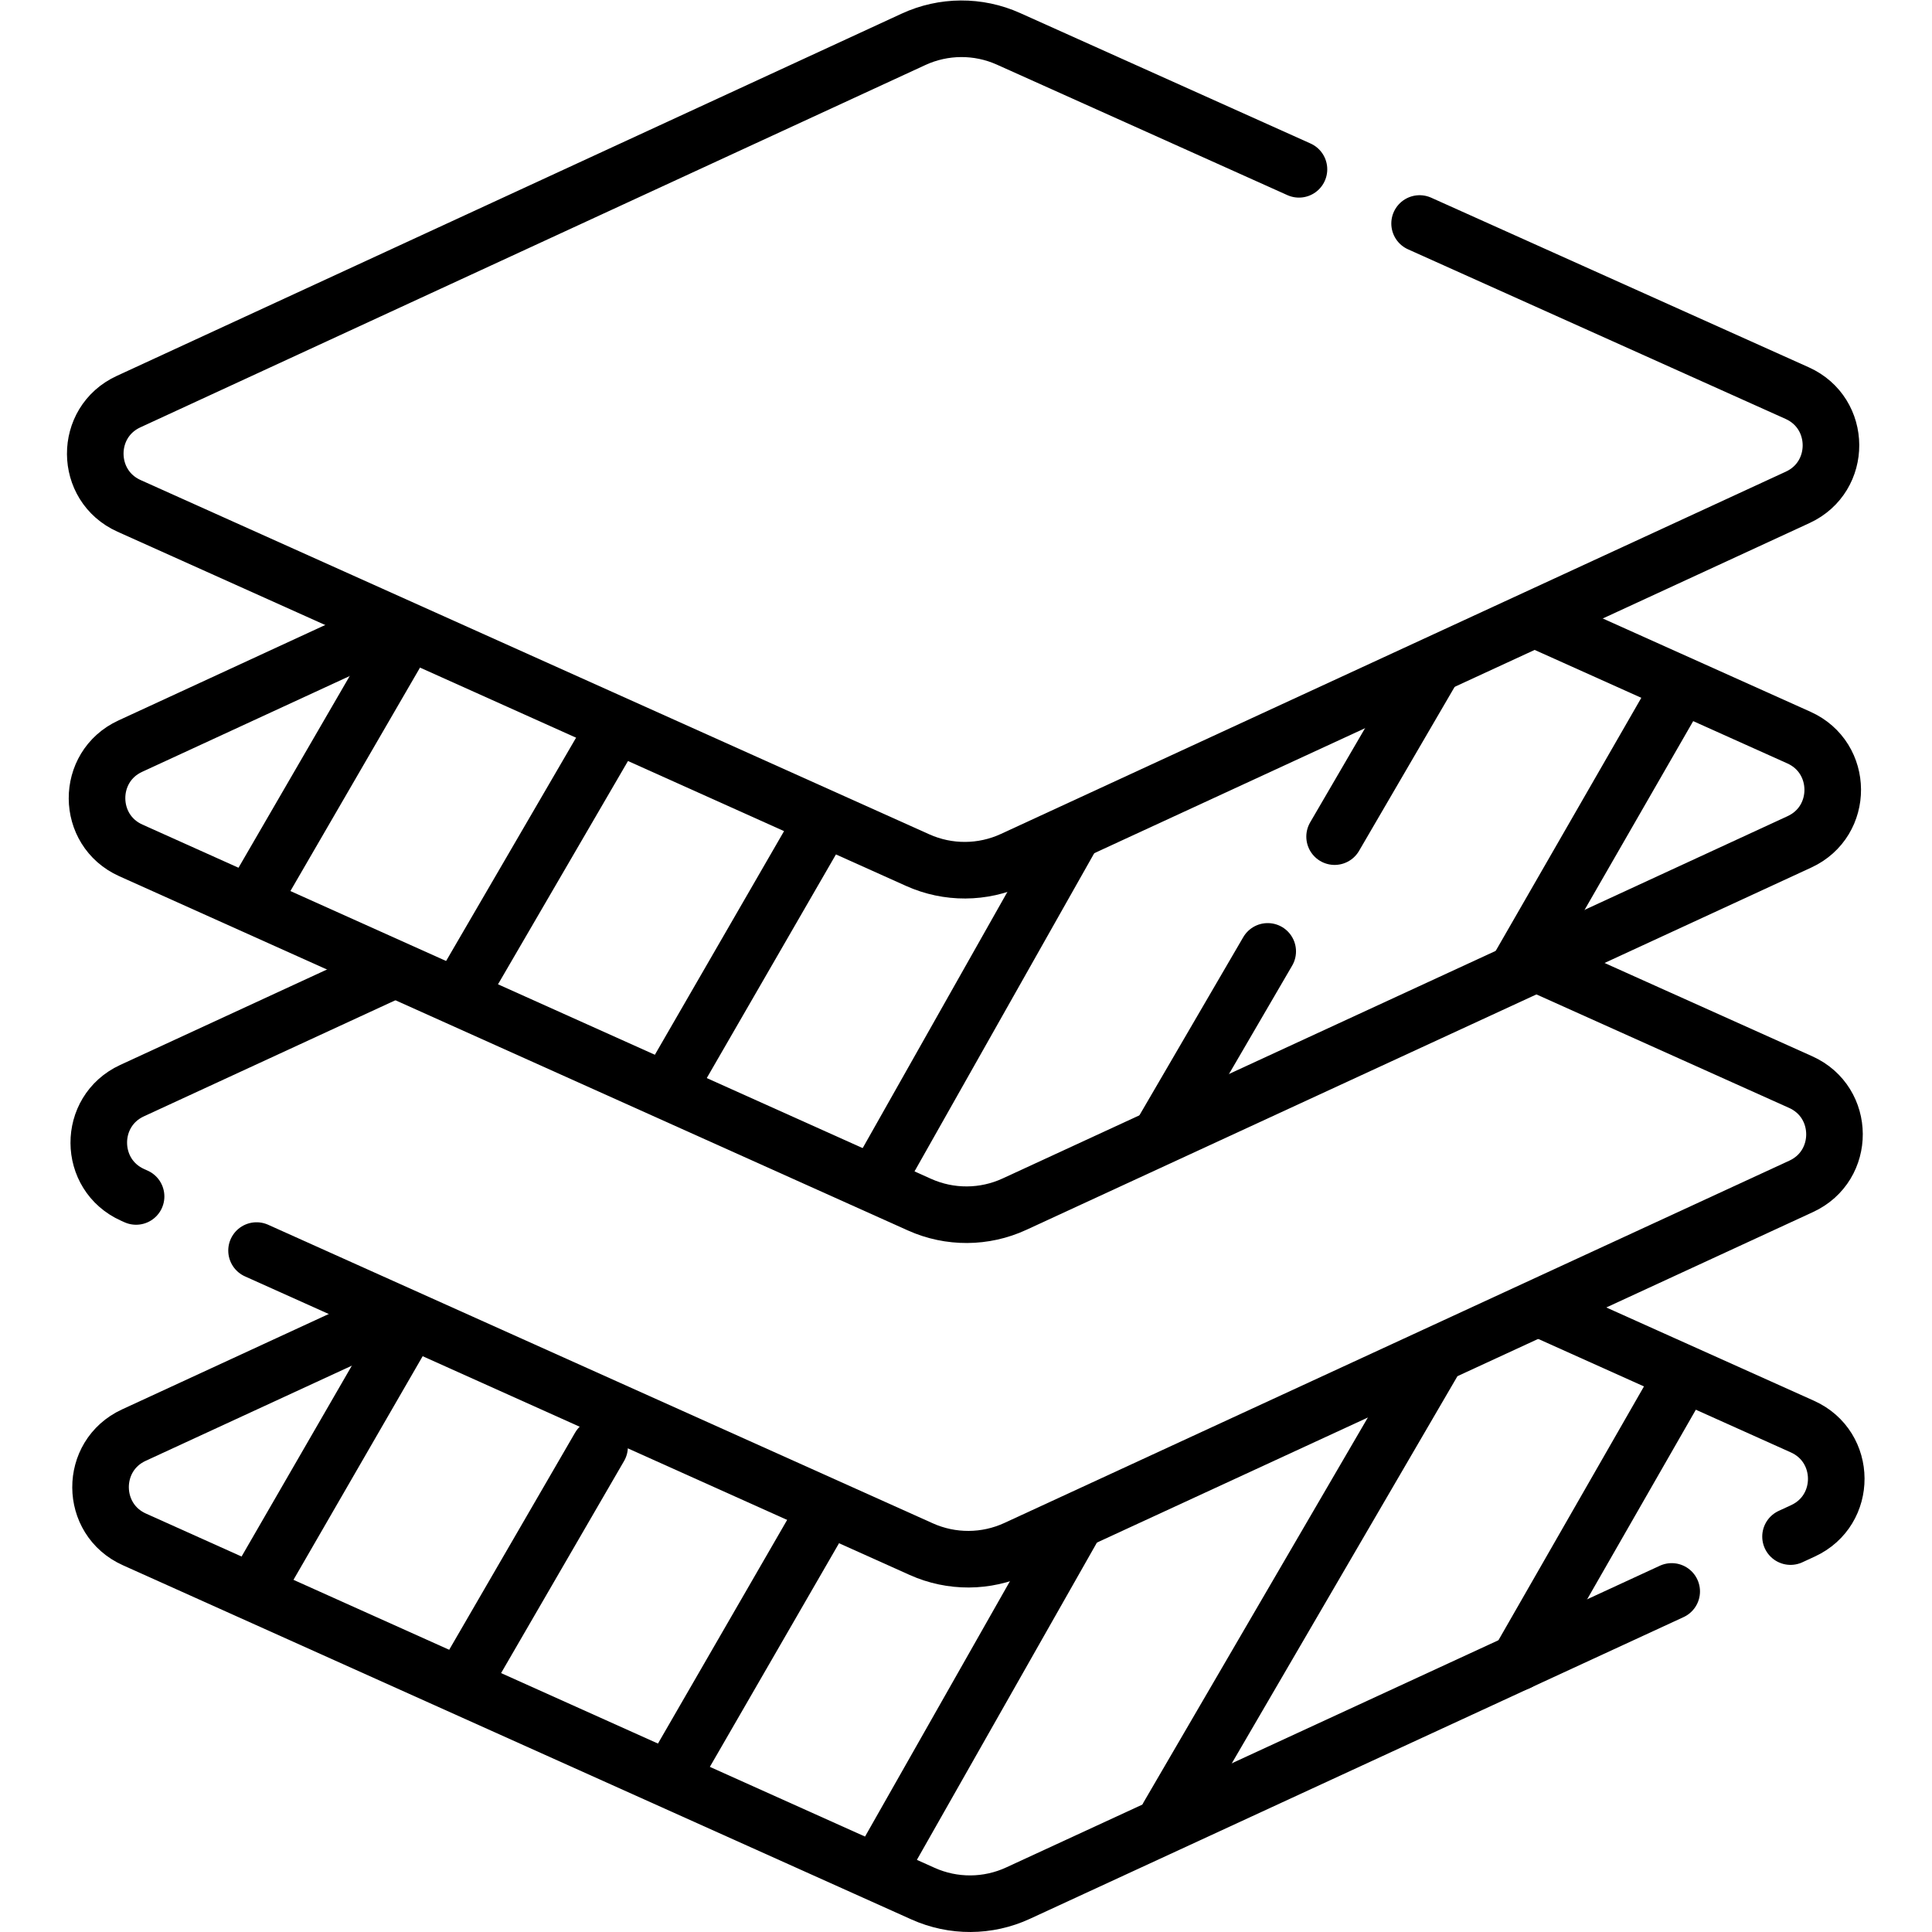
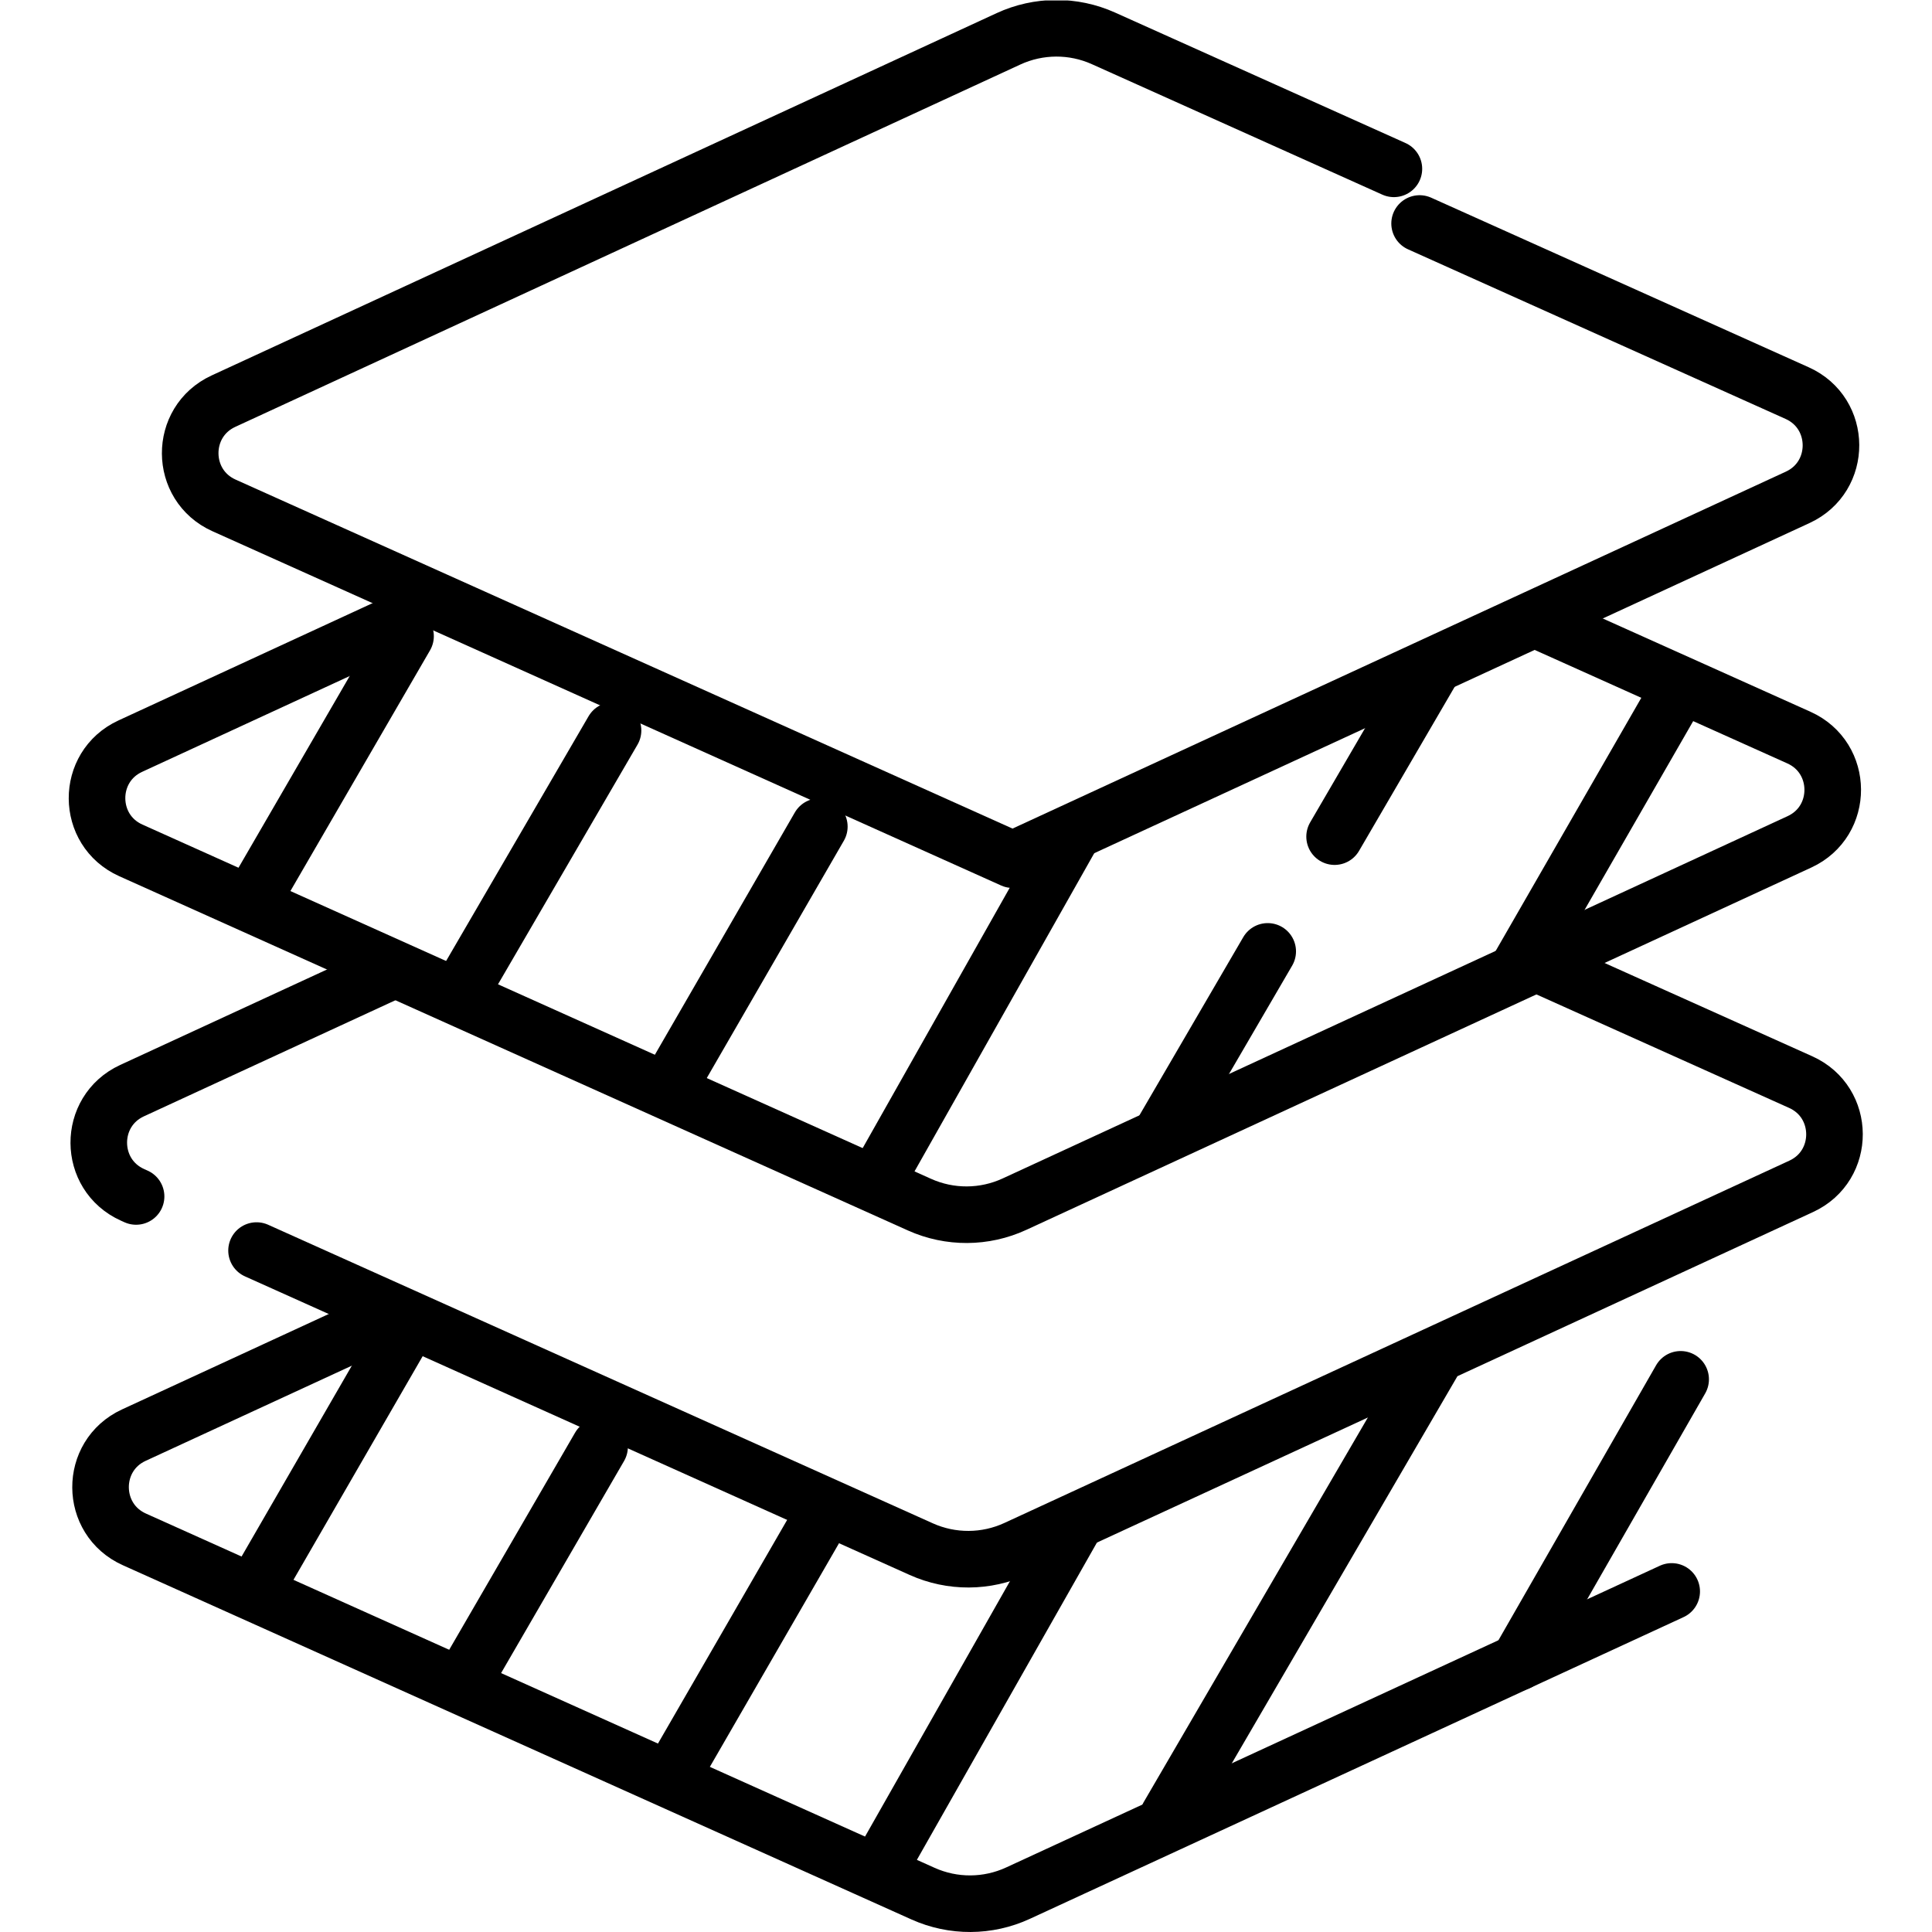
<svg xmlns="http://www.w3.org/2000/svg" version="1.1" id="svg1269" xml:space="preserve" width="682.667" height="682.667" viewBox="0 0 682.667 682.667">
  <defs id="defs1273">
    <clipPath clipPathUnits="userSpaceOnUse" id="clipPath1283">
      <path d="M 0,512 H 512 V 0 H 0 Z" id="path1281" />
    </clipPath>
  </defs>
  <g id="g1275" transform="matrix(1.333,0,0,-1.333,0,682.667)">
    <g id="g1277">
      <g id="g1279" clip-path="url(#clipPath1283)">
        <g id="g1285" transform="translate(443.128,90.276)">
          <path d="m 0,0 -173.287,-79.981 c -7.975,-3.681 -17.153,-3.728 -25.165,-0.129 l -209.062,93.909 c -11.881,5.336 -11.966,22.174 -0.141,27.632 l 67.302,31.064" style="fill:none;stroke:#000000;stroke-width:15;stroke-linecap:round;stroke-linejoin:round;stroke-miterlimit:10;stroke-dasharray:none;stroke-opacity:1" id="path1287" />
        </g>
        <g id="g1289" transform="translate(410.676,164.118)">
-           <path d="m 0,0 67.112,-30.146 c 11.881,-5.337 11.968,-22.175 0.142,-27.633 l -3.3,-1.523" style="fill:none;stroke:#000000;stroke-width:15;stroke-linecap:round;stroke-linejoin:round;stroke-miterlimit:10;stroke-dasharray:none;stroke-opacity:1" id="path1291" />
-         </g>
+           </g>
        <g id="g1293" transform="translate(36.072,194.977)">
          <path d="M 0,0 -0.926,0.416 C -12.807,5.753 -12.893,22.59 -1.067,28.048 L 66.578,59.27" style="fill:none;stroke:#000000;stroke-width:15;stroke-linecap:round;stroke-linejoin:round;stroke-miterlimit:10;stroke-dasharray:none;stroke-opacity:1" id="path1295" />
        </g>
        <g id="g1297" transform="translate(409.12,255.924)">
          <path d="m 0,0 68.201,-30.635 c 11.881,-5.337 11.967,-22.174 0.142,-27.632 l -208.09,-96.045 c -7.975,-3.68 -17.152,-3.727 -25.165,-0.128 l -176.203,79.148" style="fill:none;stroke:#000000;stroke-width:15;stroke-linecap:round;stroke-linejoin:round;stroke-miterlimit:10;stroke-dasharray:none;stroke-opacity:1" id="path1299" />
        </g>
        <g id="g1301" transform="translate(408.945,347.111)">
          <path d="m 0,0 67.908,-30.503 c 11.881,-5.337 11.967,-22.175 0.142,-27.633 l -208.09,-96.044 c -7.975,-3.681 -17.152,-3.728 -25.165,-0.129 L -374.267,-60.4 c -11.88,5.337 -11.966,22.174 -0.141,27.632 l 68.409,31.575" style="fill:none;stroke:#000000;stroke-width:15;stroke-linecap:round;stroke-linejoin:round;stroke-miterlimit:10;stroke-dasharray:none;stroke-opacity:1" id="path1303" />
        </g>
        <g id="g1305" transform="translate(376.303,452.882)">
-           <path d="m 0,0 100.083,-44.957 c 11.881,-5.336 11.967,-22.174 0.142,-27.632 l -208.089,-96.044 c -7.976,-3.681 -17.154,-3.728 -25.165,-0.129 l -209.062,93.908 c -11.881,5.337 -11.968,22.175 -0.141,27.633 l 208.088,96.044 c 7.975,3.681 17.154,3.728 25.165,0.129 l 77,-34.588" style="fill:none;stroke:#000000;stroke-width:15;stroke-linecap:round;stroke-linejoin:round;stroke-miterlimit:10;stroke-dasharray:none;stroke-opacity:1" id="path1307" />
+           <path d="m 0,0 100.083,-44.957 c 11.881,-5.336 11.967,-22.174 0.142,-27.632 l -208.089,-96.044 l -209.062,93.908 c -11.881,5.337 -11.968,22.175 -0.141,27.633 l 208.088,96.044 c 7.975,3.681 17.154,3.728 25.165,0.129 l 77,-34.588" style="fill:none;stroke:#000000;stroke-width:15;stroke-linecap:round;stroke-linejoin:round;stroke-miterlimit:10;stroke-dasharray:none;stroke-opacity:1" id="path1307" />
        </g>
        <g id="g1309" transform="translate(179.571,43.892)">
          <path d="M 0,0 39.278,68" style="fill:none;stroke:#000000;stroke-width:15;stroke-linecap:round;stroke-linejoin:round;stroke-miterlimit:10;stroke-dasharray:none;stroke-opacity:1" id="path1311" />
        </g>
        <g id="g1313" transform="translate(123.5,67.5)">
          <path d="M 0,0 35.435,61.11" style="fill:none;stroke:#000000;stroke-width:15;stroke-linecap:round;stroke-linejoin:round;stroke-miterlimit:10;stroke-dasharray:none;stroke-opacity:1" id="path1315" />
        </g>
        <g id="g1317" transform="translate(68.531,92.316)">
          <path d="M 0,0 39.969,69.184" style="fill:none;stroke:#000000;stroke-width:15;stroke-linecap:round;stroke-linejoin:round;stroke-miterlimit:10;stroke-dasharray:none;stroke-opacity:1" id="path1319" />
        </g>
        <g id="g1321" transform="translate(233.5,17.5)">
          <path d="M 0,0 51.352,90.5" style="fill:none;stroke:#000000;stroke-width:15;stroke-linecap:round;stroke-linejoin:round;stroke-miterlimit:10;stroke-dasharray:none;stroke-opacity:1" id="path1323" />
        </g>
        <g id="g1325" transform="translate(309.619,30.605)">
          <path d="M 0,0 70,120.1" style="fill:none;stroke:#000000;stroke-width:15;stroke-linecap:round;stroke-linejoin:round;stroke-miterlimit:10;stroke-dasharray:none;stroke-opacity:1" id="path1327" />
        </g>
        <g id="g1329" transform="translate(402.5,71.5)">
          <path d="M 0,0 43,75" style="fill:none;stroke:#000000;stroke-width:15;stroke-linecap:round;stroke-linejoin:round;stroke-miterlimit:10;stroke-dasharray:none;stroke-opacity:1" id="path1331" />
        </g>
        <g id="g1333" transform="translate(177.907,225.012)">
          <path d="M 0,0 39.279,68" style="fill:none;stroke:#000000;stroke-width:15;stroke-linecap:round;stroke-linejoin:round;stroke-miterlimit:10;stroke-dasharray:none;stroke-opacity:1" id="path1335" />
        </g>
        <g id="g1337" transform="translate(123.5,251.5)">
          <path d="M 0,0 39,67" style="fill:none;stroke:#000000;stroke-width:15;stroke-linecap:round;stroke-linejoin:round;stroke-miterlimit:10;stroke-dasharray:none;stroke-opacity:1" id="path1339" />
        </g>
        <g id="g1341" transform="translate(68.531,276.316)">
          <path d="M 0,0 38.969,67.184" style="fill:none;stroke:#000000;stroke-width:15;stroke-linecap:round;stroke-linejoin:round;stroke-miterlimit:10;stroke-dasharray:none;stroke-opacity:1" id="path1343" />
        </g>
        <g id="g1345" transform="translate(234.471,202.801)">
          <path d="M 0,0 49.704,88" style="fill:none;stroke:#000000;stroke-width:15;stroke-linecap:round;stroke-linejoin:round;stroke-miterlimit:10;stroke-dasharray:none;stroke-opacity:1" id="path1347" />
        </g>
        <g id="g1349" transform="translate(353.772,290.358)">
          <path d="M 0,0 26.253,45.042" style="fill:none;stroke:#000000;stroke-width:15;stroke-linecap:round;stroke-linejoin:round;stroke-miterlimit:10;stroke-dasharray:none;stroke-opacity:1" id="path1351" />
        </g>
        <g id="g1353" transform="translate(308.334,212.4)">
          <path d="M 0,0 27.706,47.536" style="fill:none;stroke:#000000;stroke-width:15;stroke-linecap:round;stroke-linejoin:round;stroke-miterlimit:10;stroke-dasharray:none;stroke-opacity:1" id="path1355" />
        </g>
        <g id="g1357" transform="translate(402.5,255.5)">
          <path d="M 0,0 42,73" style="fill:none;stroke:#000000;stroke-width:15;stroke-linecap:round;stroke-linejoin:round;stroke-miterlimit:10;stroke-dasharray:none;stroke-opacity:1" id="path1359" />
        </g>
      </g>
    </g>
  </g>
</svg>